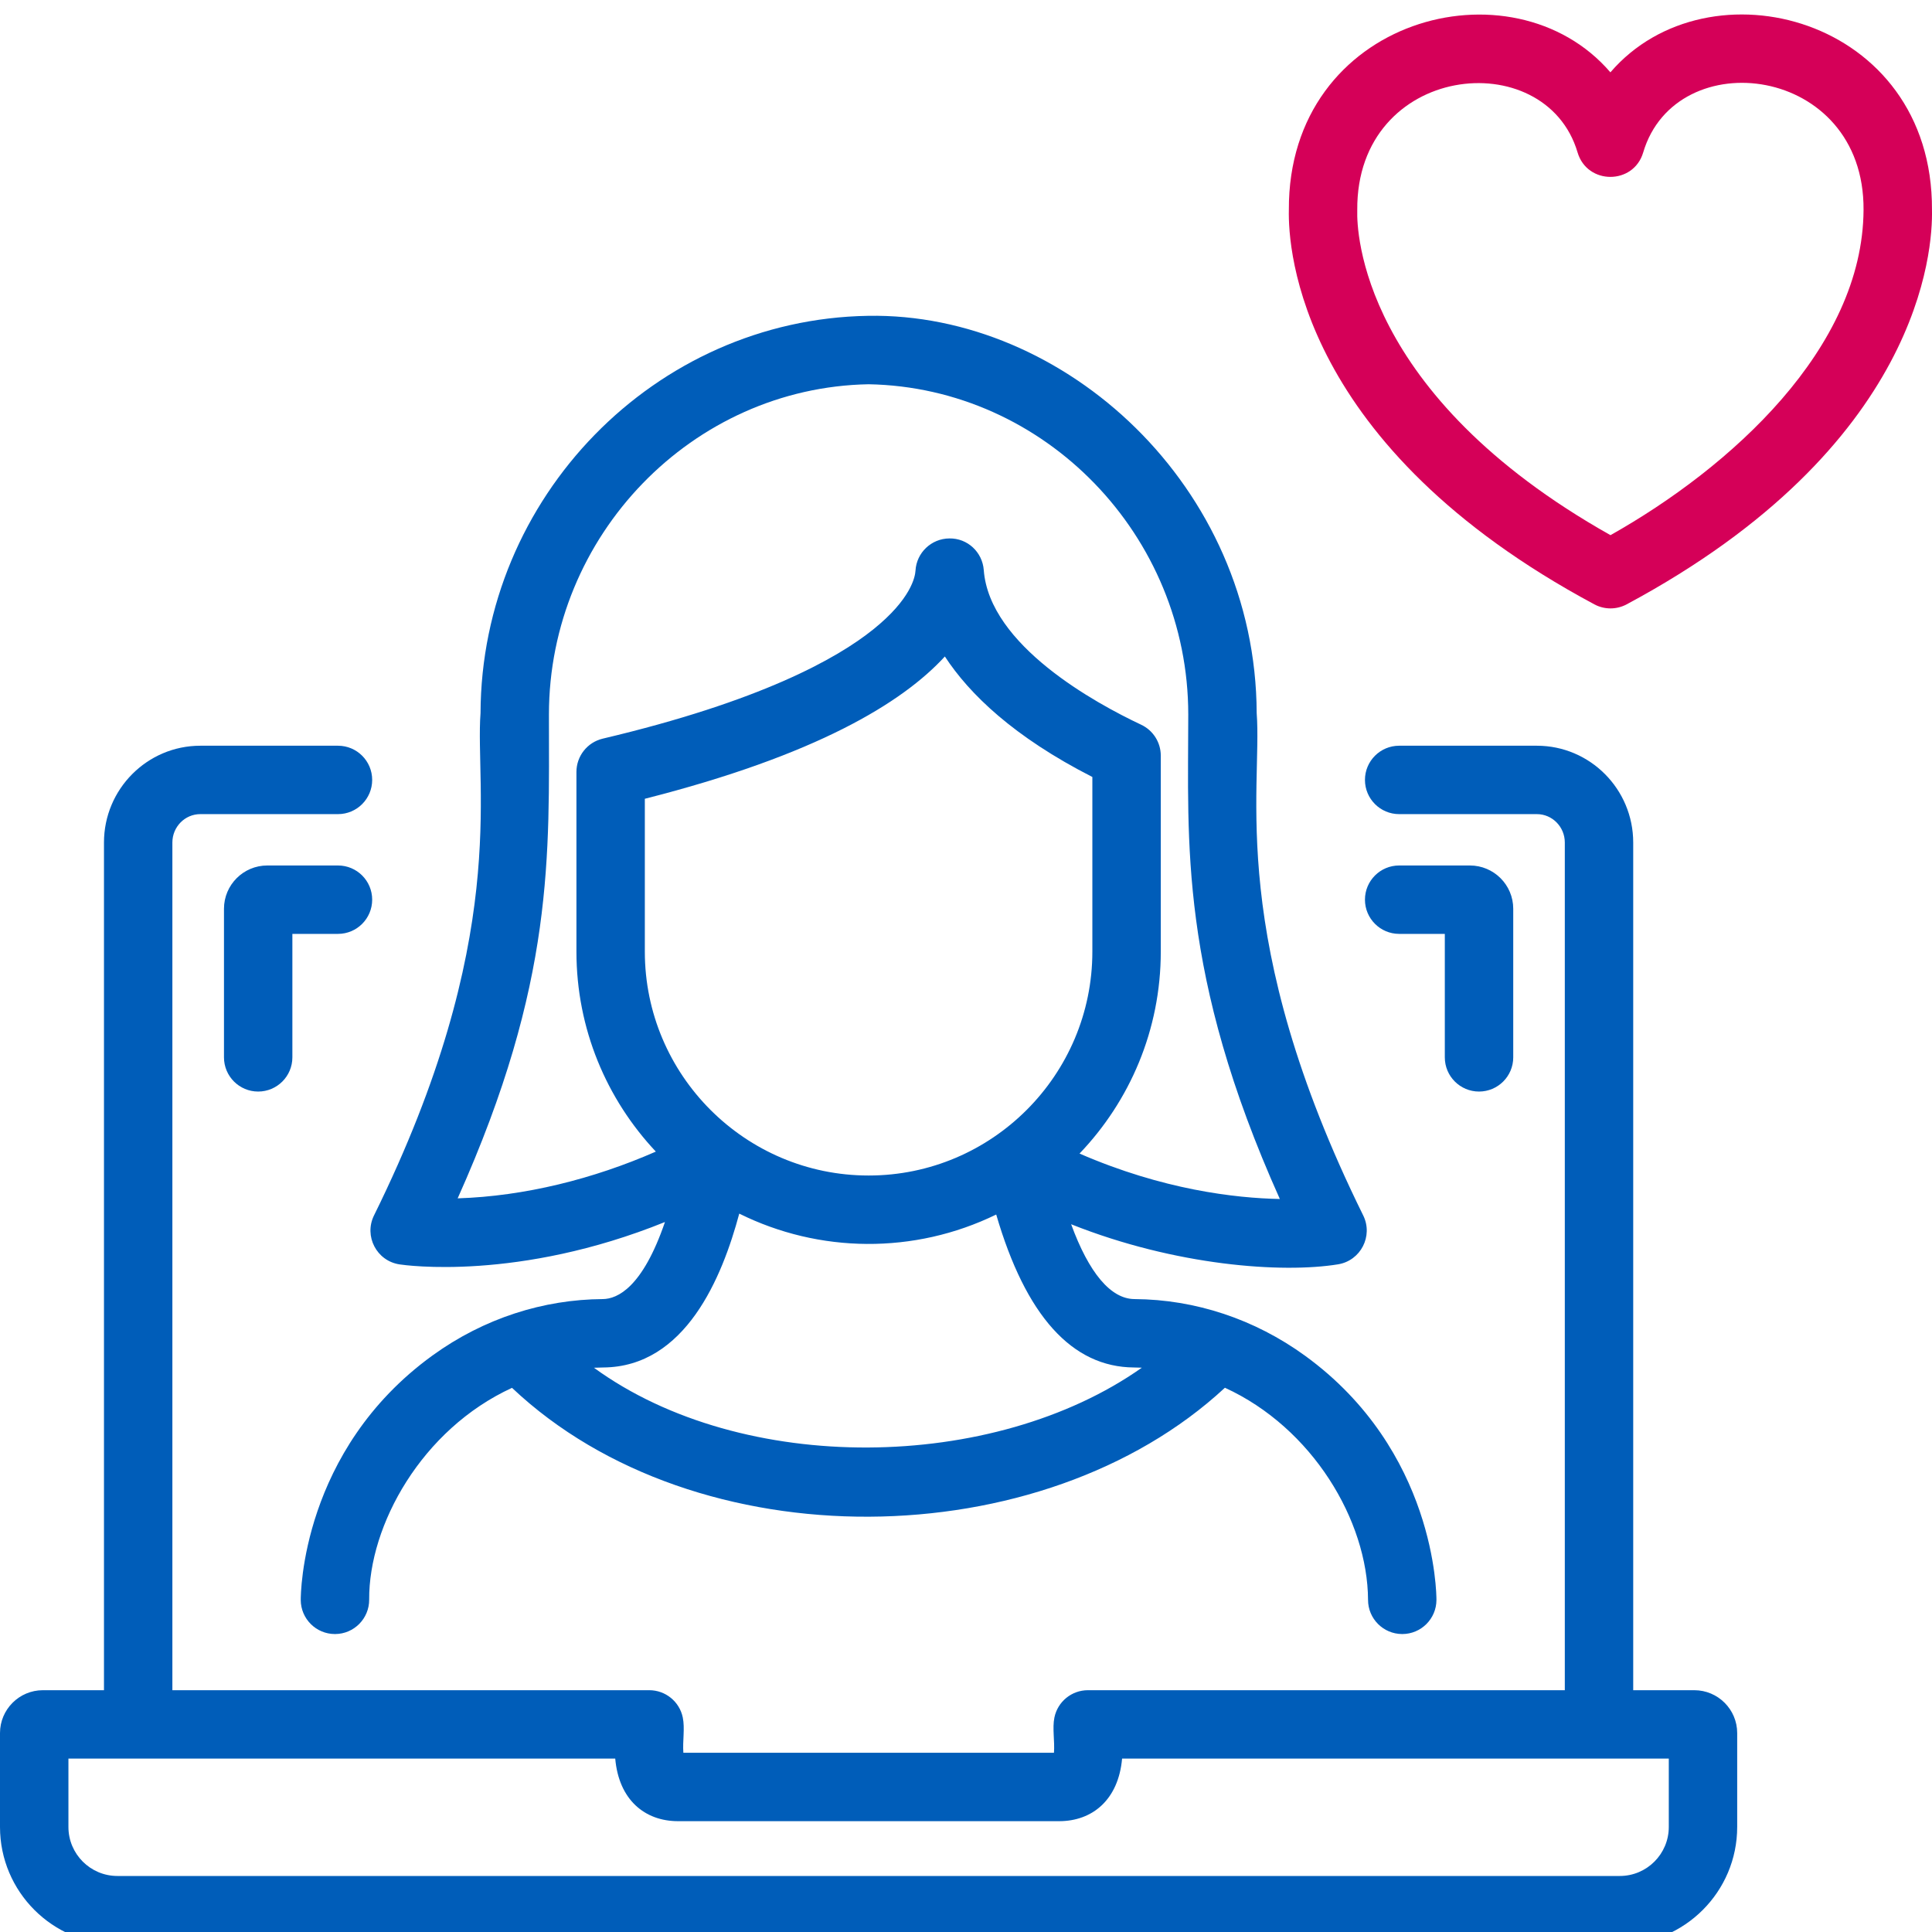
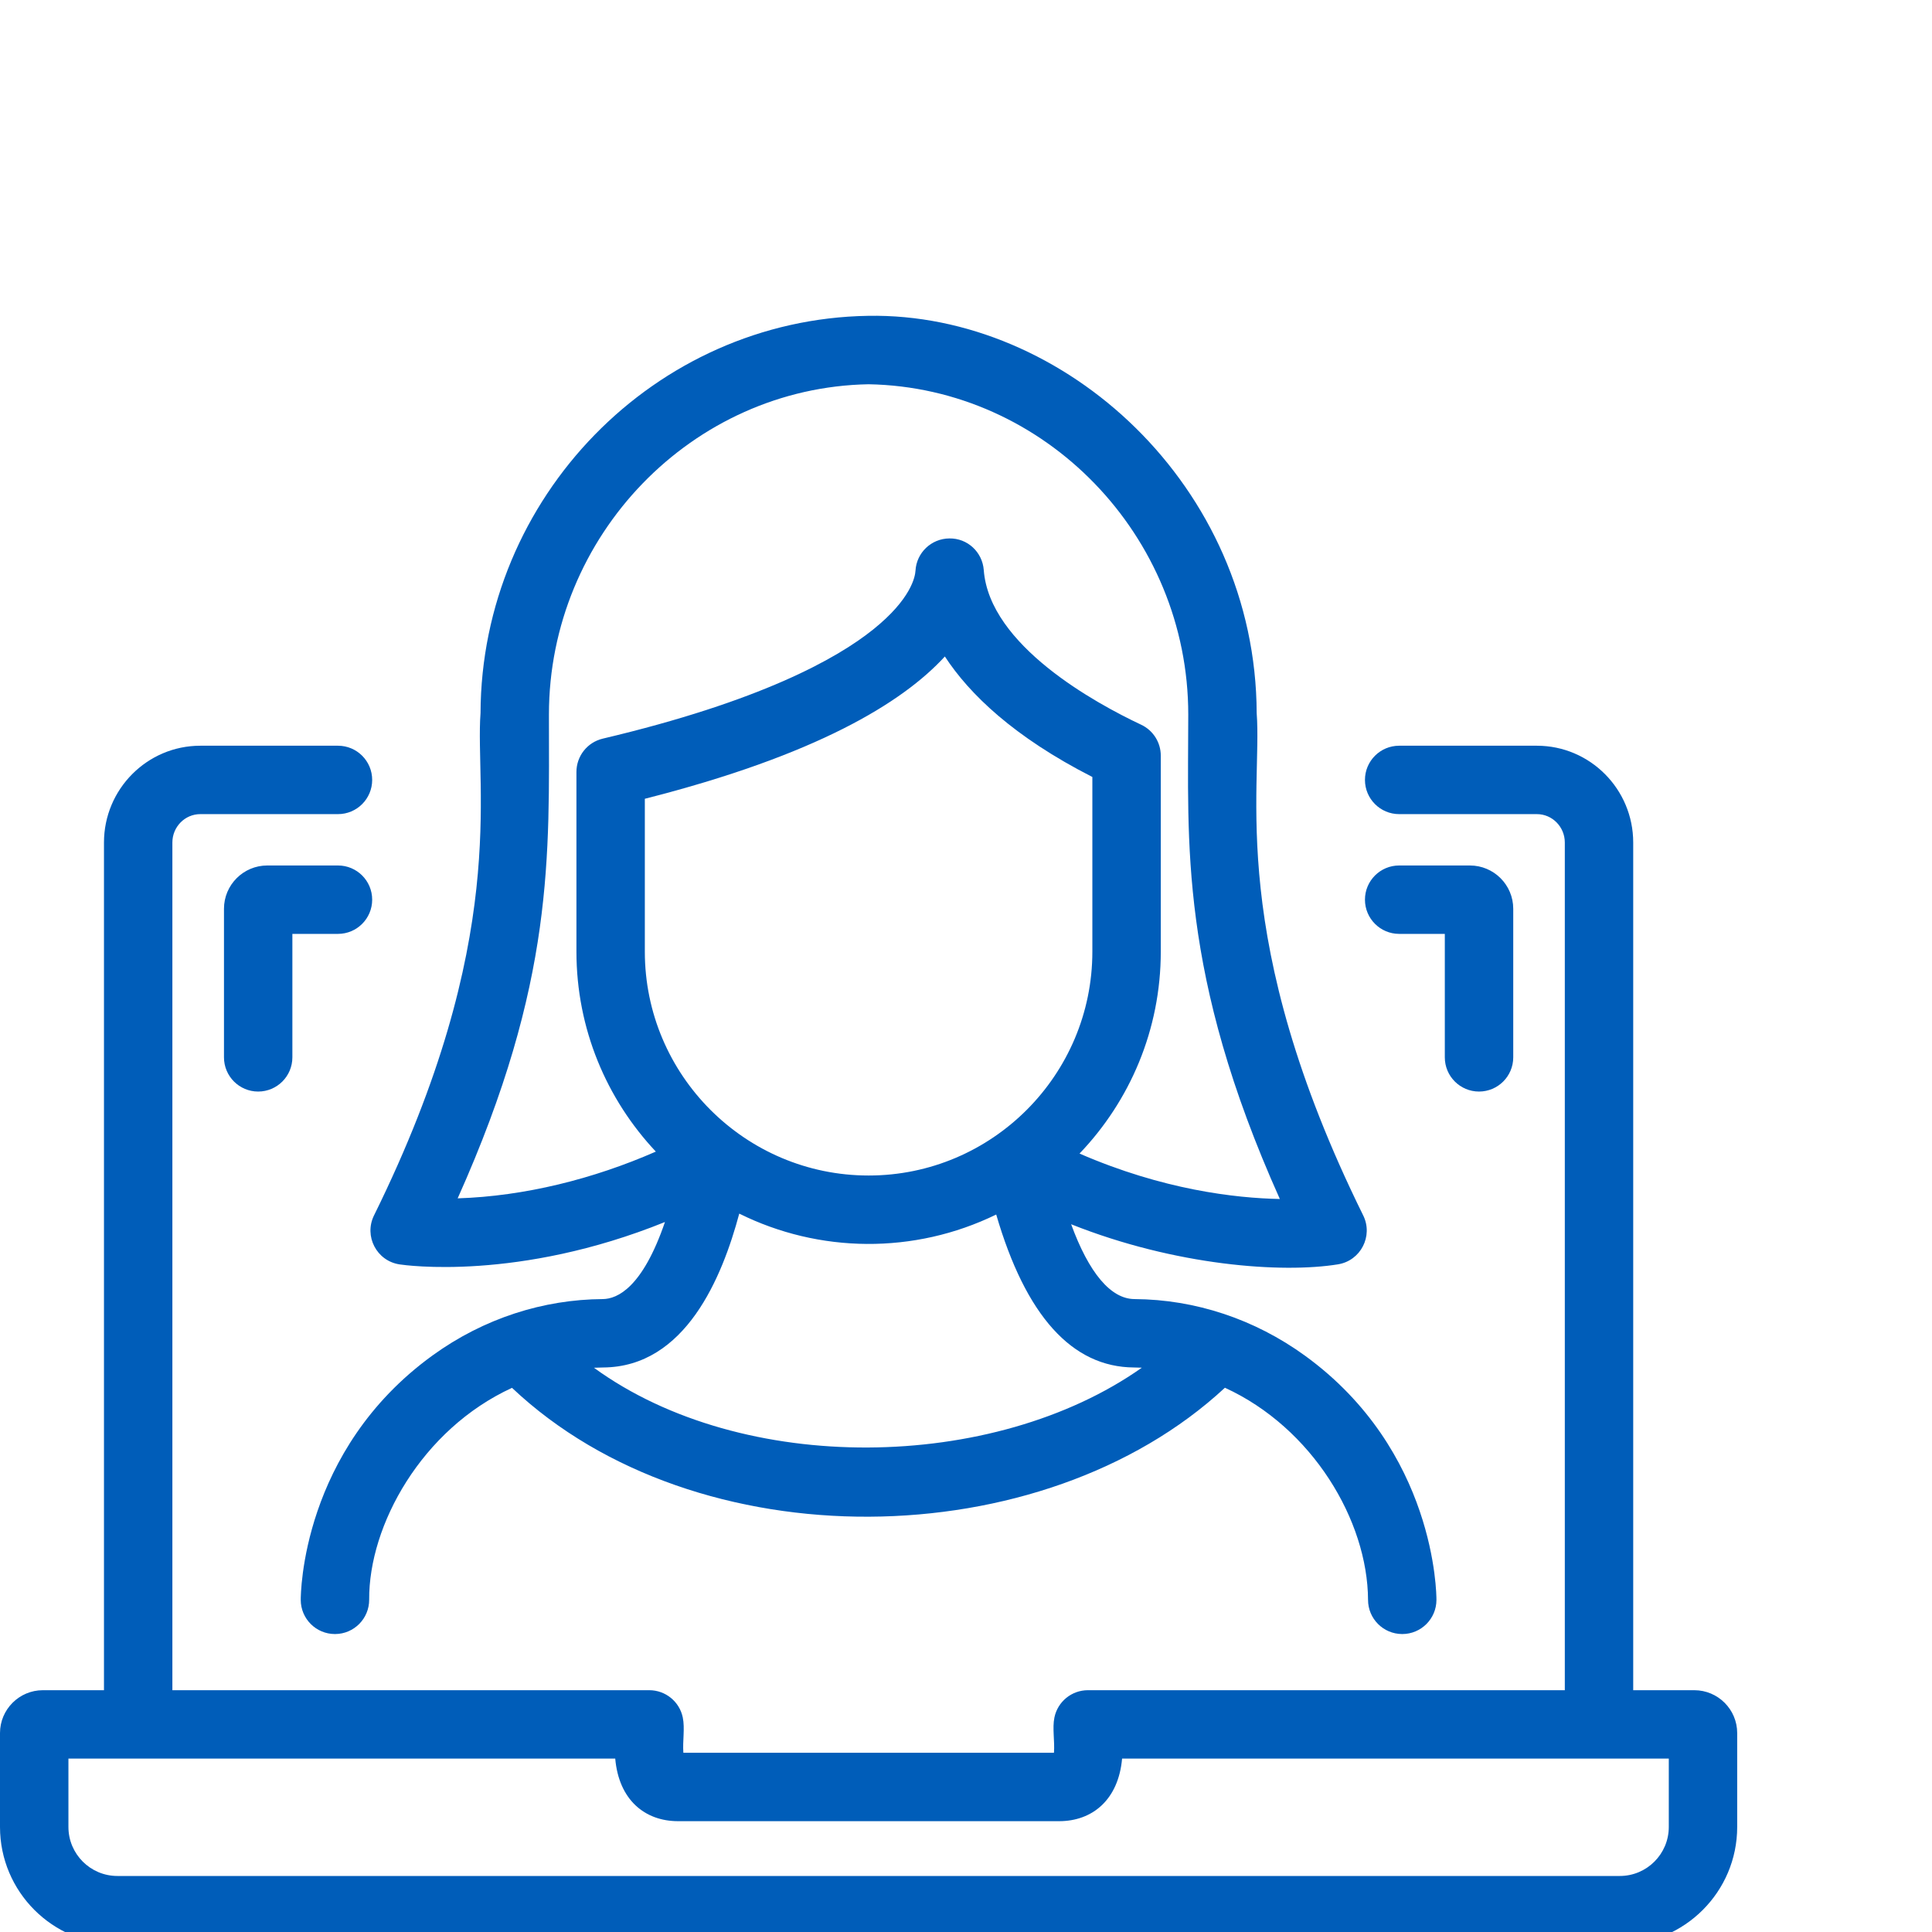
<svg xmlns="http://www.w3.org/2000/svg" width="72" height="72" viewBox="0 0 72 72" fill="none">
  <g clip-path="url(#clip0_1349_7452)">
-     <path d="M59.416 22.522C48.42 16.627 47.998 9.294 48.032 7.822C47.997 0.661 56.367 -1.555 60.015 2.696C63.655 -1.546 72.036 0.629 71.999 7.822C72.032 9.296 71.61 16.631 60.621 22.522C60.244 22.724 59.792 22.724 59.416 22.522ZM50.581 7.825C50.581 7.839 50.581 7.854 50.581 7.868C50.562 8.562 50.677 14.687 60.018 19.944C64.494 17.425 69.419 12.983 69.449 7.825C69.489 2.404 62.457 1.559 61.237 5.682C60.878 6.895 59.152 6.896 58.792 5.682C57.588 1.61 50.542 2.367 50.581 7.825Z" fill="#D50058" />
    <path d="M13.87 33.528C13.87 32.824 13.3 32.254 12.596 32.254H9.961C9.071 32.254 8.347 32.977 8.347 33.867V39.404C8.347 40.108 8.917 40.679 9.621 40.679C10.325 40.679 10.896 40.108 10.896 39.404V34.803H12.596C13.3 34.803 13.87 34.232 13.87 33.528Z" fill="#005DB9" />
    <path d="M55.119 40.679C55.823 40.679 56.394 40.108 56.394 39.404V33.867C56.394 32.977 55.669 32.254 54.779 32.254H52.143C51.439 32.254 50.868 32.824 50.868 33.528C50.868 34.232 51.439 34.803 52.143 34.803H53.844V39.404C53.844 40.108 54.415 40.679 55.119 40.679Z" fill="#005DB9" />
    <path d="M63.142 62.989H60.865V31.398C60.865 29.409 59.255 27.791 57.275 27.791H52.143C51.439 27.791 50.868 28.361 50.868 29.065C50.868 29.769 51.439 30.34 52.143 30.34H57.275C57.849 30.34 58.316 30.815 58.316 31.398V62.989H40.543C39.939 62.989 39.417 63.413 39.295 64.005C39.212 64.404 39.312 64.881 39.278 65.32H25.467C25.434 64.886 25.529 64.41 25.445 64.005C25.323 63.413 24.801 62.989 24.197 62.989H6.424V31.398C6.424 30.815 6.891 30.34 7.465 30.34H12.596C13.3 30.34 13.87 29.769 13.87 29.065C13.87 28.361 13.3 27.791 12.596 27.791H7.465C5.486 27.791 3.875 29.409 3.875 31.398V62.989H1.598C0.717 62.989 0 63.705 0 64.586V68.086C0 70.498 1.962 72.461 4.373 72.461H60.367C62.778 72.461 64.74 70.498 64.74 68.086V64.586C64.74 63.705 64.023 62.989 63.142 62.989ZM62.191 68.086C62.191 69.093 61.372 69.912 60.367 69.912H4.374C3.368 69.912 2.55 69.093 2.55 68.086V65.538H22.928C23.062 67.071 24.027 67.87 25.27 67.87H39.471C40.71 67.87 41.681 67.071 41.817 65.538H62.191V68.086H62.191Z" fill="#005DB9" />
    <path d="M14.888 47.12C15.09 47.151 19.304 47.755 24.781 45.541C23.948 47.975 23.015 48.409 22.461 48.413C20.263 48.427 18.039 49.121 16.109 50.521C11.238 54.056 11.207 59.401 11.208 59.627C11.211 60.329 11.781 60.896 12.483 60.896H12.489C13.193 60.893 13.761 60.319 13.758 59.615C13.741 56.841 15.714 53.269 19.081 51.721C25.958 58.218 38.844 58.031 45.649 51.717C48.912 53.211 50.967 56.669 50.983 59.621C50.982 60.322 51.549 60.893 52.252 60.896H52.258C52.959 60.896 53.529 60.329 53.532 59.627C53.533 59.401 53.502 54.056 48.631 50.521C46.763 49.166 44.553 48.427 42.279 48.413C41.392 48.408 40.581 47.435 39.918 45.624C43.815 47.175 47.785 47.456 49.864 47.118C50.709 46.981 51.182 46.064 50.803 45.296C45.687 34.931 47.049 29.416 46.833 26.576C46.804 18.115 39.67 11.639 32.35 11.77C24.404 11.9 17.936 18.537 17.908 26.576C17.696 29.362 19.03 34.979 13.938 45.296C13.558 46.066 14.034 46.989 14.888 47.12ZM32.371 43.808C27.773 43.808 24.031 40.065 24.031 35.463V29.768C30.402 28.151 33.624 26.198 35.212 24.465C36.131 25.871 37.782 27.462 40.709 28.956V35.463C40.709 40.064 36.969 43.808 32.371 43.808ZM42.263 50.962C42.36 50.963 42.457 50.966 42.553 50.97C37.026 54.87 27.67 55.001 22.134 50.972C22.248 50.967 22.362 50.963 22.477 50.962C25.544 50.943 26.914 47.602 27.55 45.228C30.52 46.702 34.063 46.755 37.126 45.262C38.225 49.033 39.949 50.949 42.263 50.962ZM20.457 26.629C20.457 19.956 25.799 14.439 32.37 14.32C38.941 14.439 44.283 19.956 44.283 26.629C44.283 31.368 43.924 36.275 47.696 44.683C46.031 44.651 43.329 44.337 40.231 42.99C42.104 41.032 43.259 38.381 43.259 35.463V28.161C43.259 27.667 42.974 27.218 42.527 27.008C40.833 26.21 36.872 24.053 36.662 21.245C36.612 20.576 36.056 20.054 35.38 20.066C34.709 20.071 34.157 20.596 34.118 21.265C34.105 21.494 33.951 22.328 32.539 23.46C31.181 24.55 28.331 26.14 22.463 27.527C21.888 27.663 21.482 28.177 21.482 28.768V35.463C21.482 38.345 22.608 40.967 24.441 42.917C22.124 43.933 19.553 44.58 17.056 44.659C20.684 36.561 20.457 31.879 20.457 26.629Z" fill="#005DB9" />
  </g>
  <defs>
    <clipPath id="clip0_1349_7452">
      <rect width="72" height="72" fill="white" />
    </clipPath>
  </defs>
</svg>